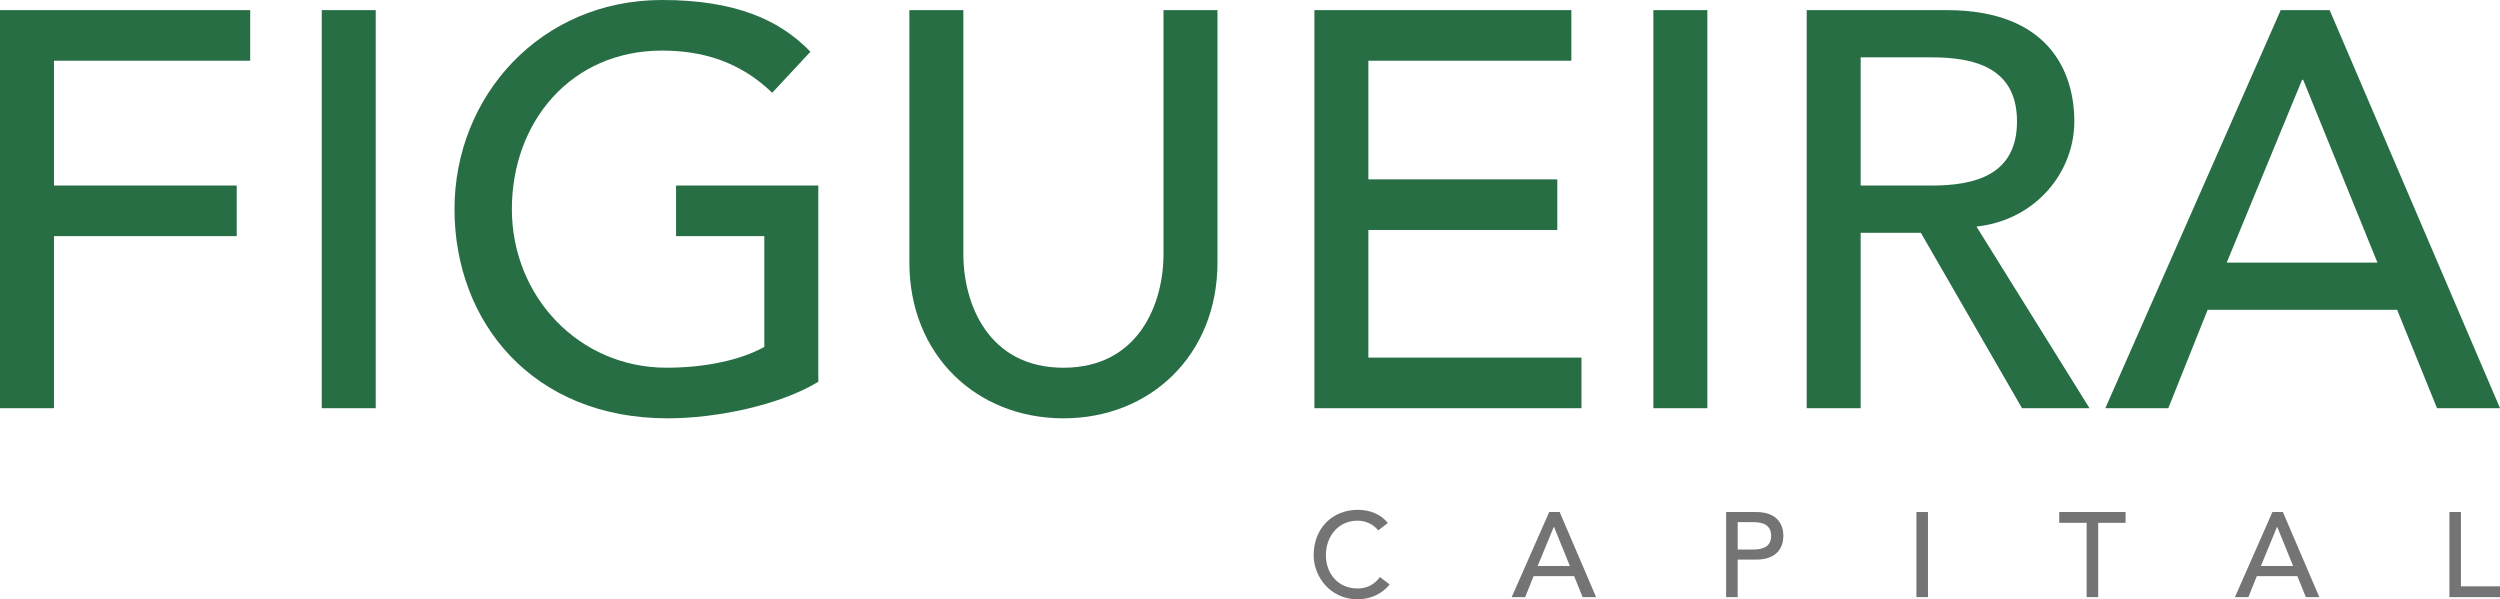
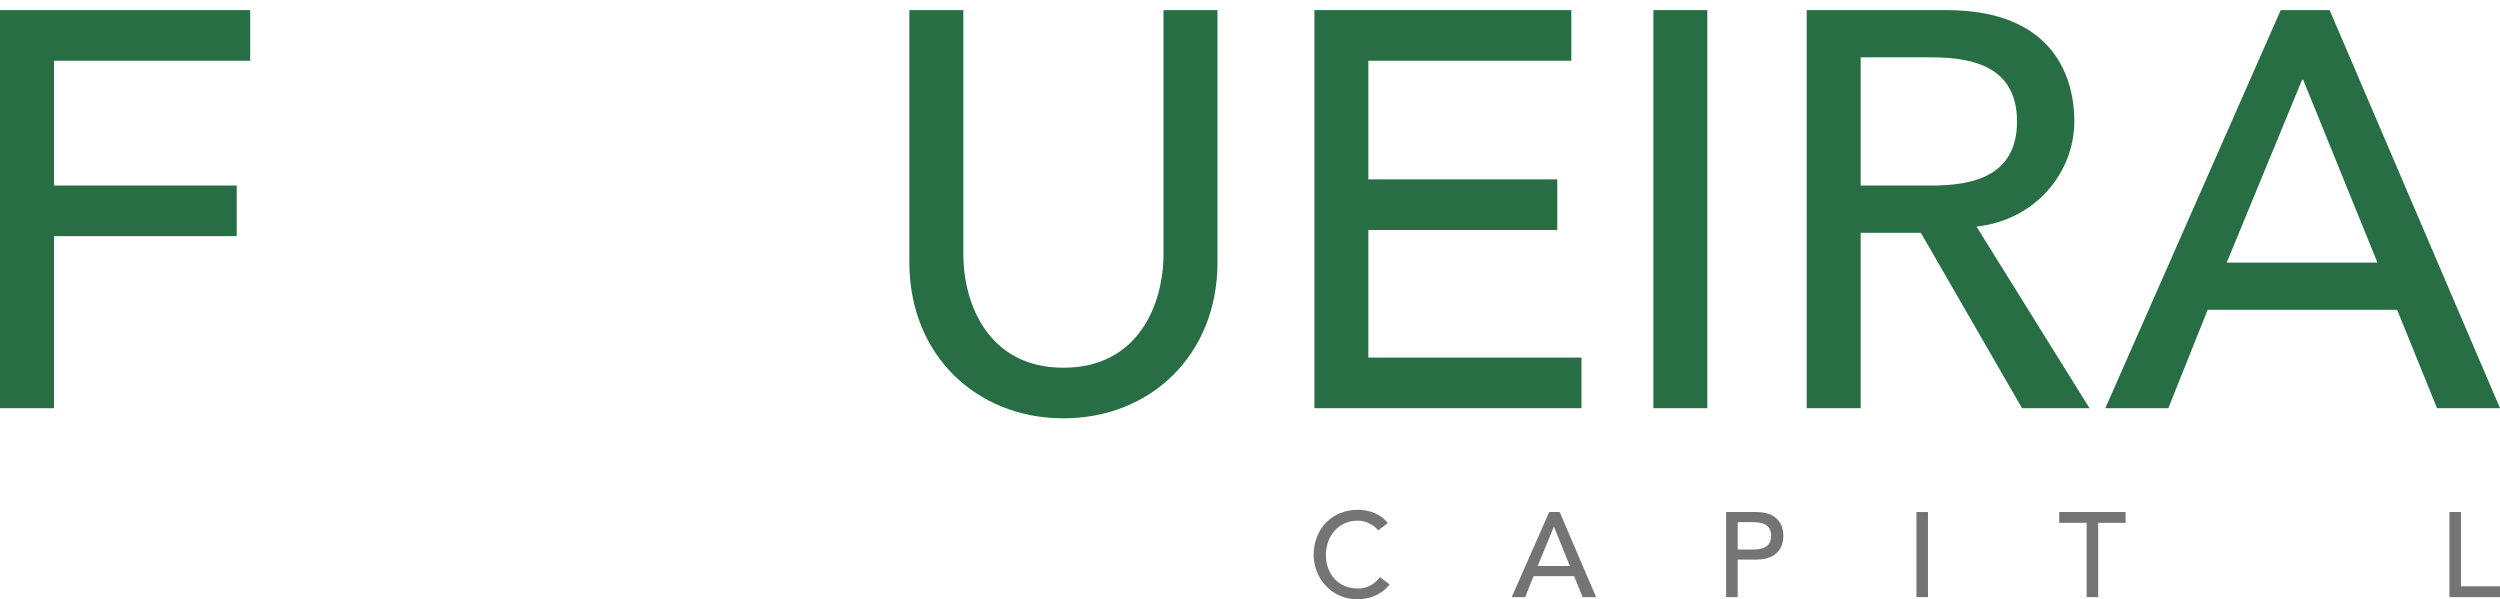
<svg xmlns="http://www.w3.org/2000/svg" id="Layer_1" viewBox="0 0 1000 239.72">
  <defs>
    <style>      .cls-1 {        fill: #747474;      }      .cls-2 {        fill: #276e45;      }    </style>
  </defs>
  <g>
    <path class="cls-2" d="M0,4.05h100.08v20.24H21.59v49.93h73.1v20.24H21.59v68.82H0V4.05Z" />
-     <path class="cls-2" d="M128.7,4.05h21.59v159.23h-21.59V4.05Z" />
-     <path class="cls-2" d="M327.32,74.22v78.49c-15.52,9.45-40.93,14.62-60.28,14.62-53.98,0-85.24-38.46-85.24-83.67S216.21,0,264.79,0c29.24,0,47.01,7.87,59.38,20.69l-15.29,16.42c-13.04-12.6-28.11-16.87-44.08-16.87-36.44,0-60.05,28.56-60.05,63.42s26.76,63.42,61.85,63.42c15.07,0,29.46-2.92,39.13-8.32v-44.31h-35.31v-20.24h56.9Z" />
    <path class="cls-2" d="M385.34,4.05v97.61c0,19.79,9.9,45.43,40.03,45.43s40.03-25.64,40.03-45.43V4.05h21.59v100.98c0,36.88-26.76,62.3-61.62,62.3s-61.62-25.42-61.62-62.3V4.05h21.59Z" />
    <path class="cls-2" d="M525.76,4.05h102.78v20.24h-81.19v47.46h75.57v20.24h-75.57v51.05h85.24v20.24h-106.83V4.05Z" />
    <path class="cls-2" d="M661.35,4.05h21.59v159.23h-21.59V4.05Z" />
    <path class="cls-2" d="M722.68,4.05h56c40.71,0,51.05,24.52,51.05,44.53s-15.07,39.36-39.13,42.06l45.21,72.65h-26.99l-40.48-70.17h-24.07v70.17h-21.59V4.05ZM744.27,74.22h28.34c17.09,0,34.19-4.05,34.19-25.64s-17.09-25.64-34.19-25.64h-28.34v51.28Z" />
    <path class="cls-2" d="M912.29,4.05h19.57l68.15,159.23h-25.19l-15.97-39.36h-75.79l-15.74,39.36h-25.19L912.29,4.05ZM950.97,105.03l-29.69-73.1h-.45l-30.14,73.1h60.28Z" />
  </g>
  <g>
    <path class="cls-1" d="M551.27,212.16c-1.92-2.5-5.1-3.89-8.22-3.89-7.65,0-12.69,6.11-12.69,13.85,0,7.16,4.76,13.27,12.69,13.27,3.9,0,6.88-1.73,8.9-4.57l3.9,2.93c-1.01,1.39-5.1,5.96-12.89,5.96-10.82,0-17.5-9.04-17.5-17.6,0-10.58,7.26-18.18,17.74-18.18,4.47,0,9.18,1.68,11.92,5.29l-3.85,2.93Z" />
    <path class="cls-1" d="M619.69,204.81h4.18l14.57,34.04h-5.39l-3.41-8.41h-16.2l-3.37,8.41h-5.39l15-34.04ZM627.96,226.4l-6.35-15.63h-.1l-6.44,15.63h12.89Z" />
    <path class="cls-1" d="M690.46,204.81h11.97c8.7,0,10.92,5.24,10.92,9.52s-2.21,9.52-10.92,9.52h-7.36v15h-4.62v-34.04ZM695.08,219.81h6.06c3.65,0,7.31-.87,7.31-5.48s-3.65-5.48-7.31-5.48h-6.06v10.96Z" />
    <path class="cls-1" d="M766.57,204.81h4.62v34.04h-4.62v-34.04Z" />
    <path class="cls-1" d="M834.65,209.13h-10.96v-4.33h26.54v4.33h-10.96v29.72h-4.62v-29.72Z" />
-     <path class="cls-1" d="M908.98,204.81h4.18l14.57,34.04h-5.39l-3.41-8.41h-16.2l-3.37,8.41h-5.39l15-34.04ZM917.25,226.4l-6.35-15.63h-.1l-6.44,15.63h12.89Z" />
    <path class="cls-1" d="M979.76,204.81h4.62v29.72h15.63v4.33h-20.24v-34.04Z" />
  </g>
</svg>